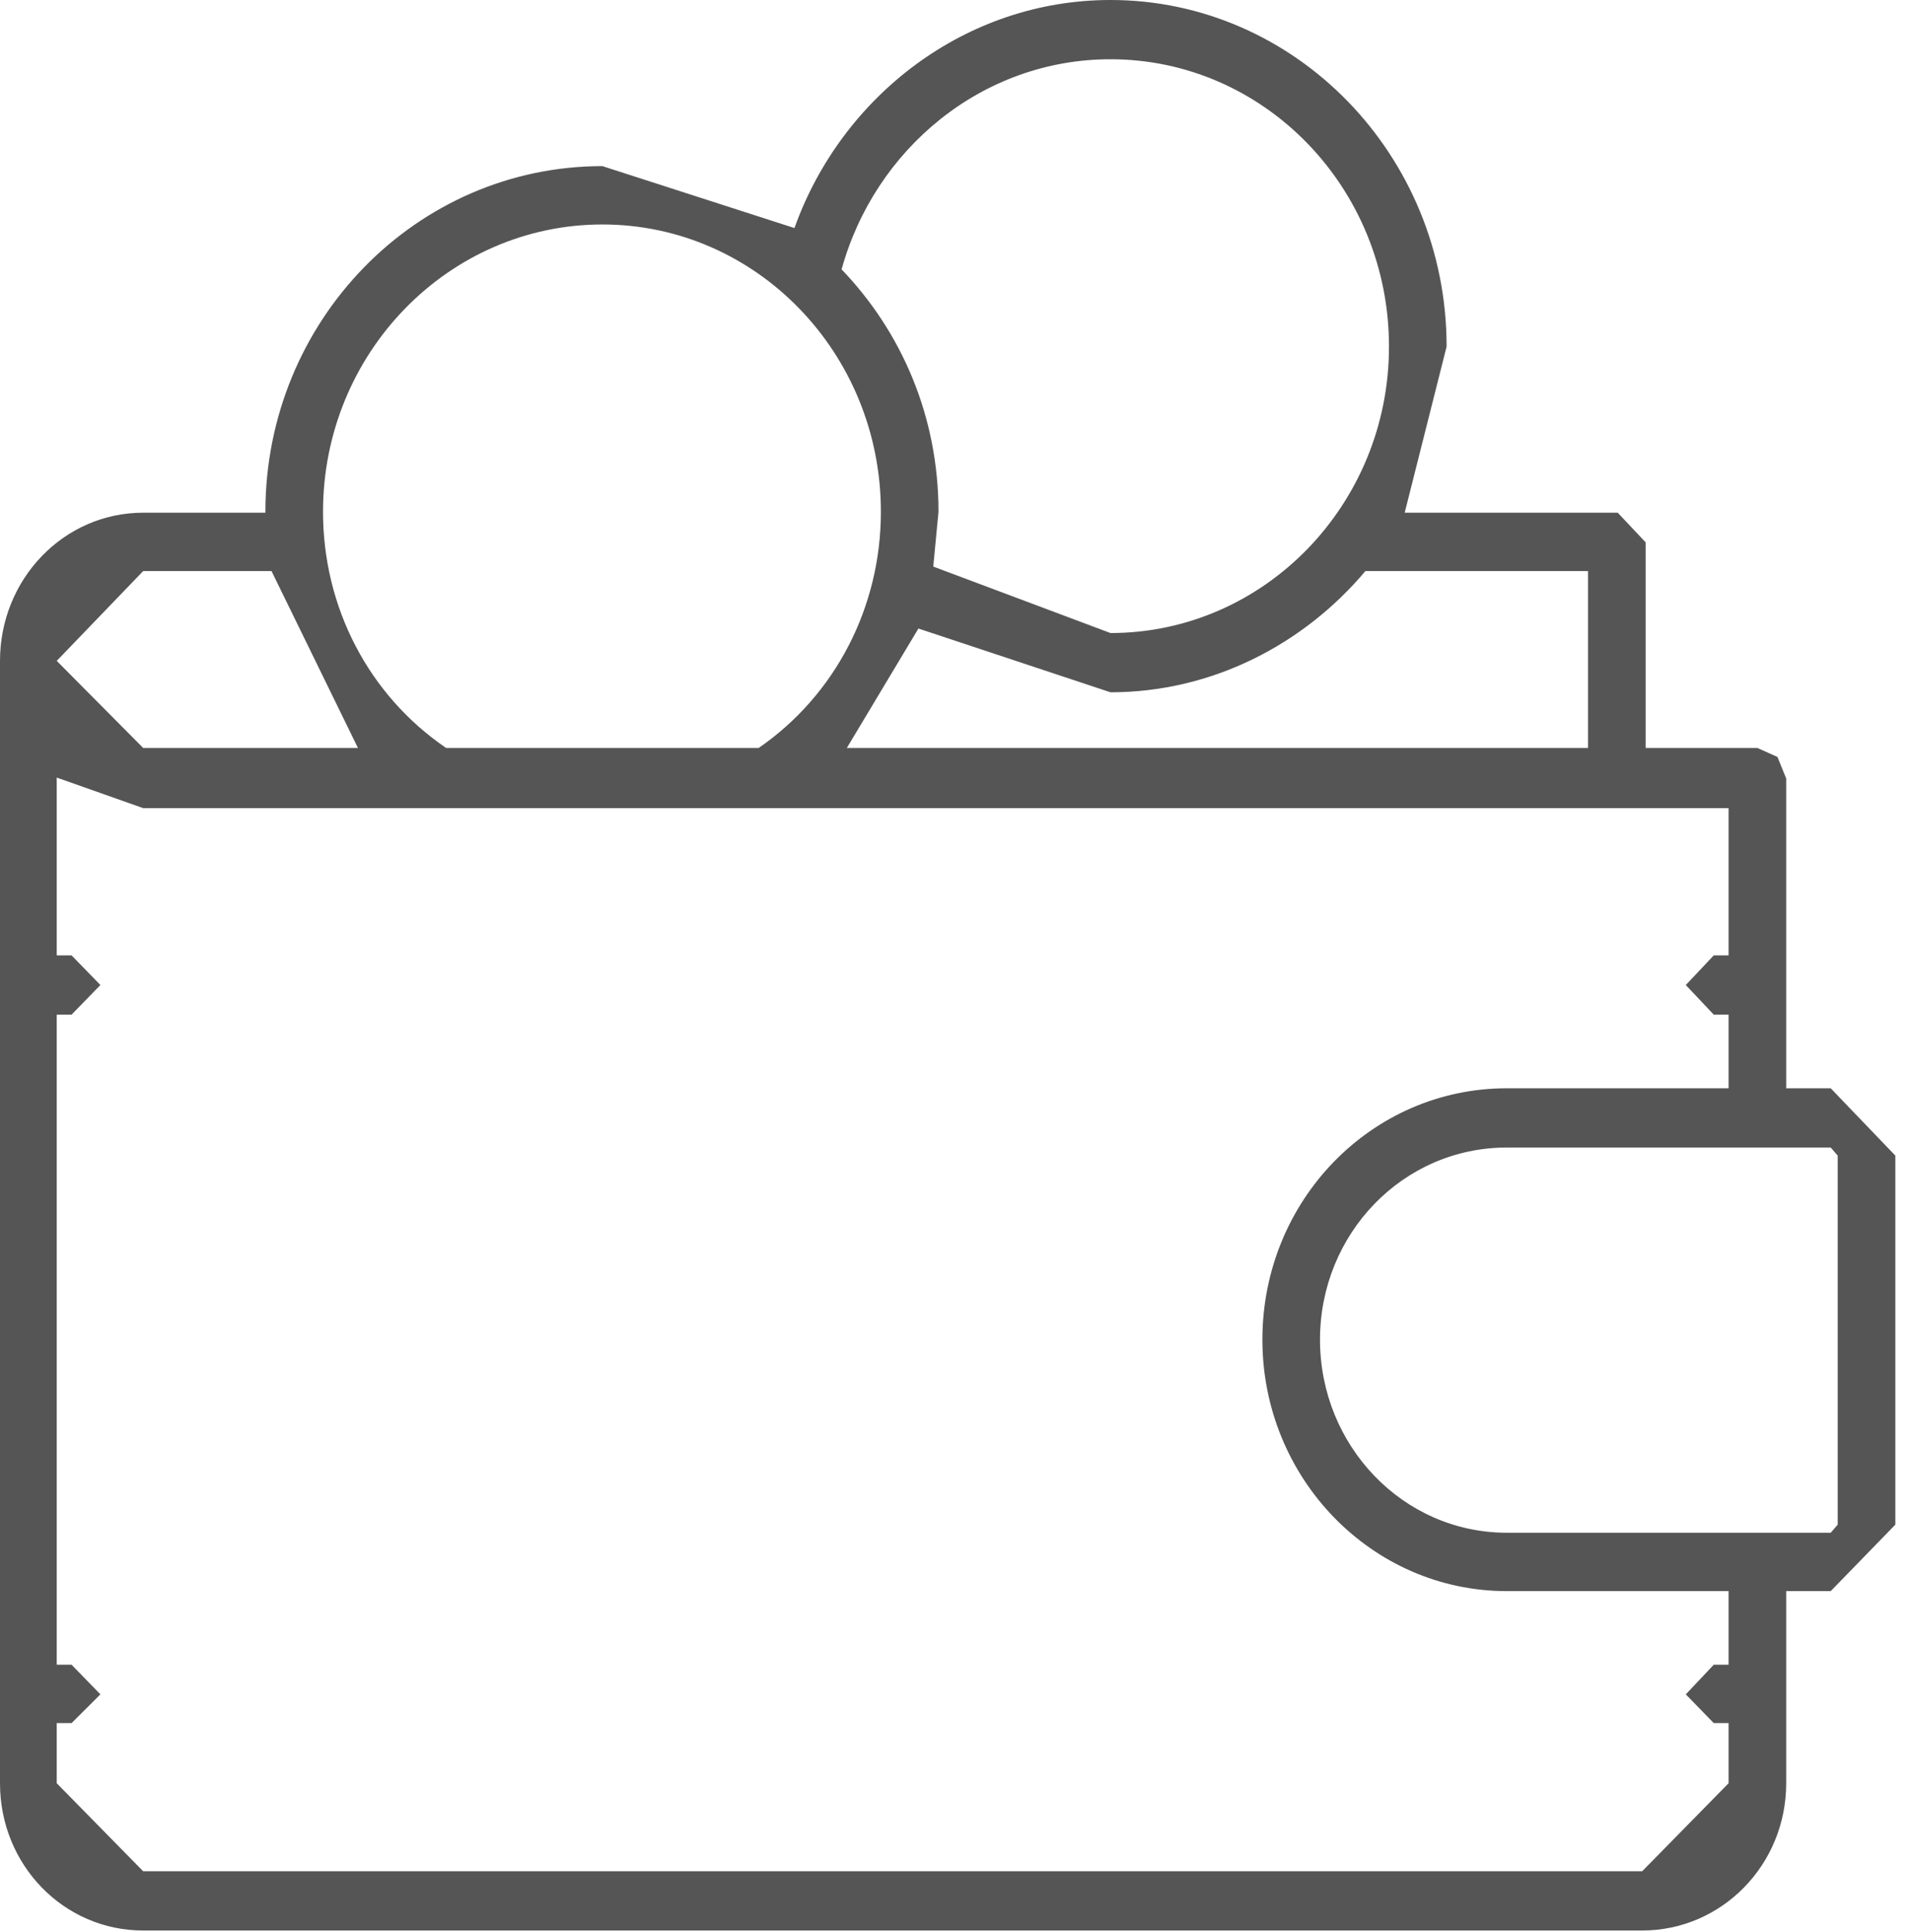
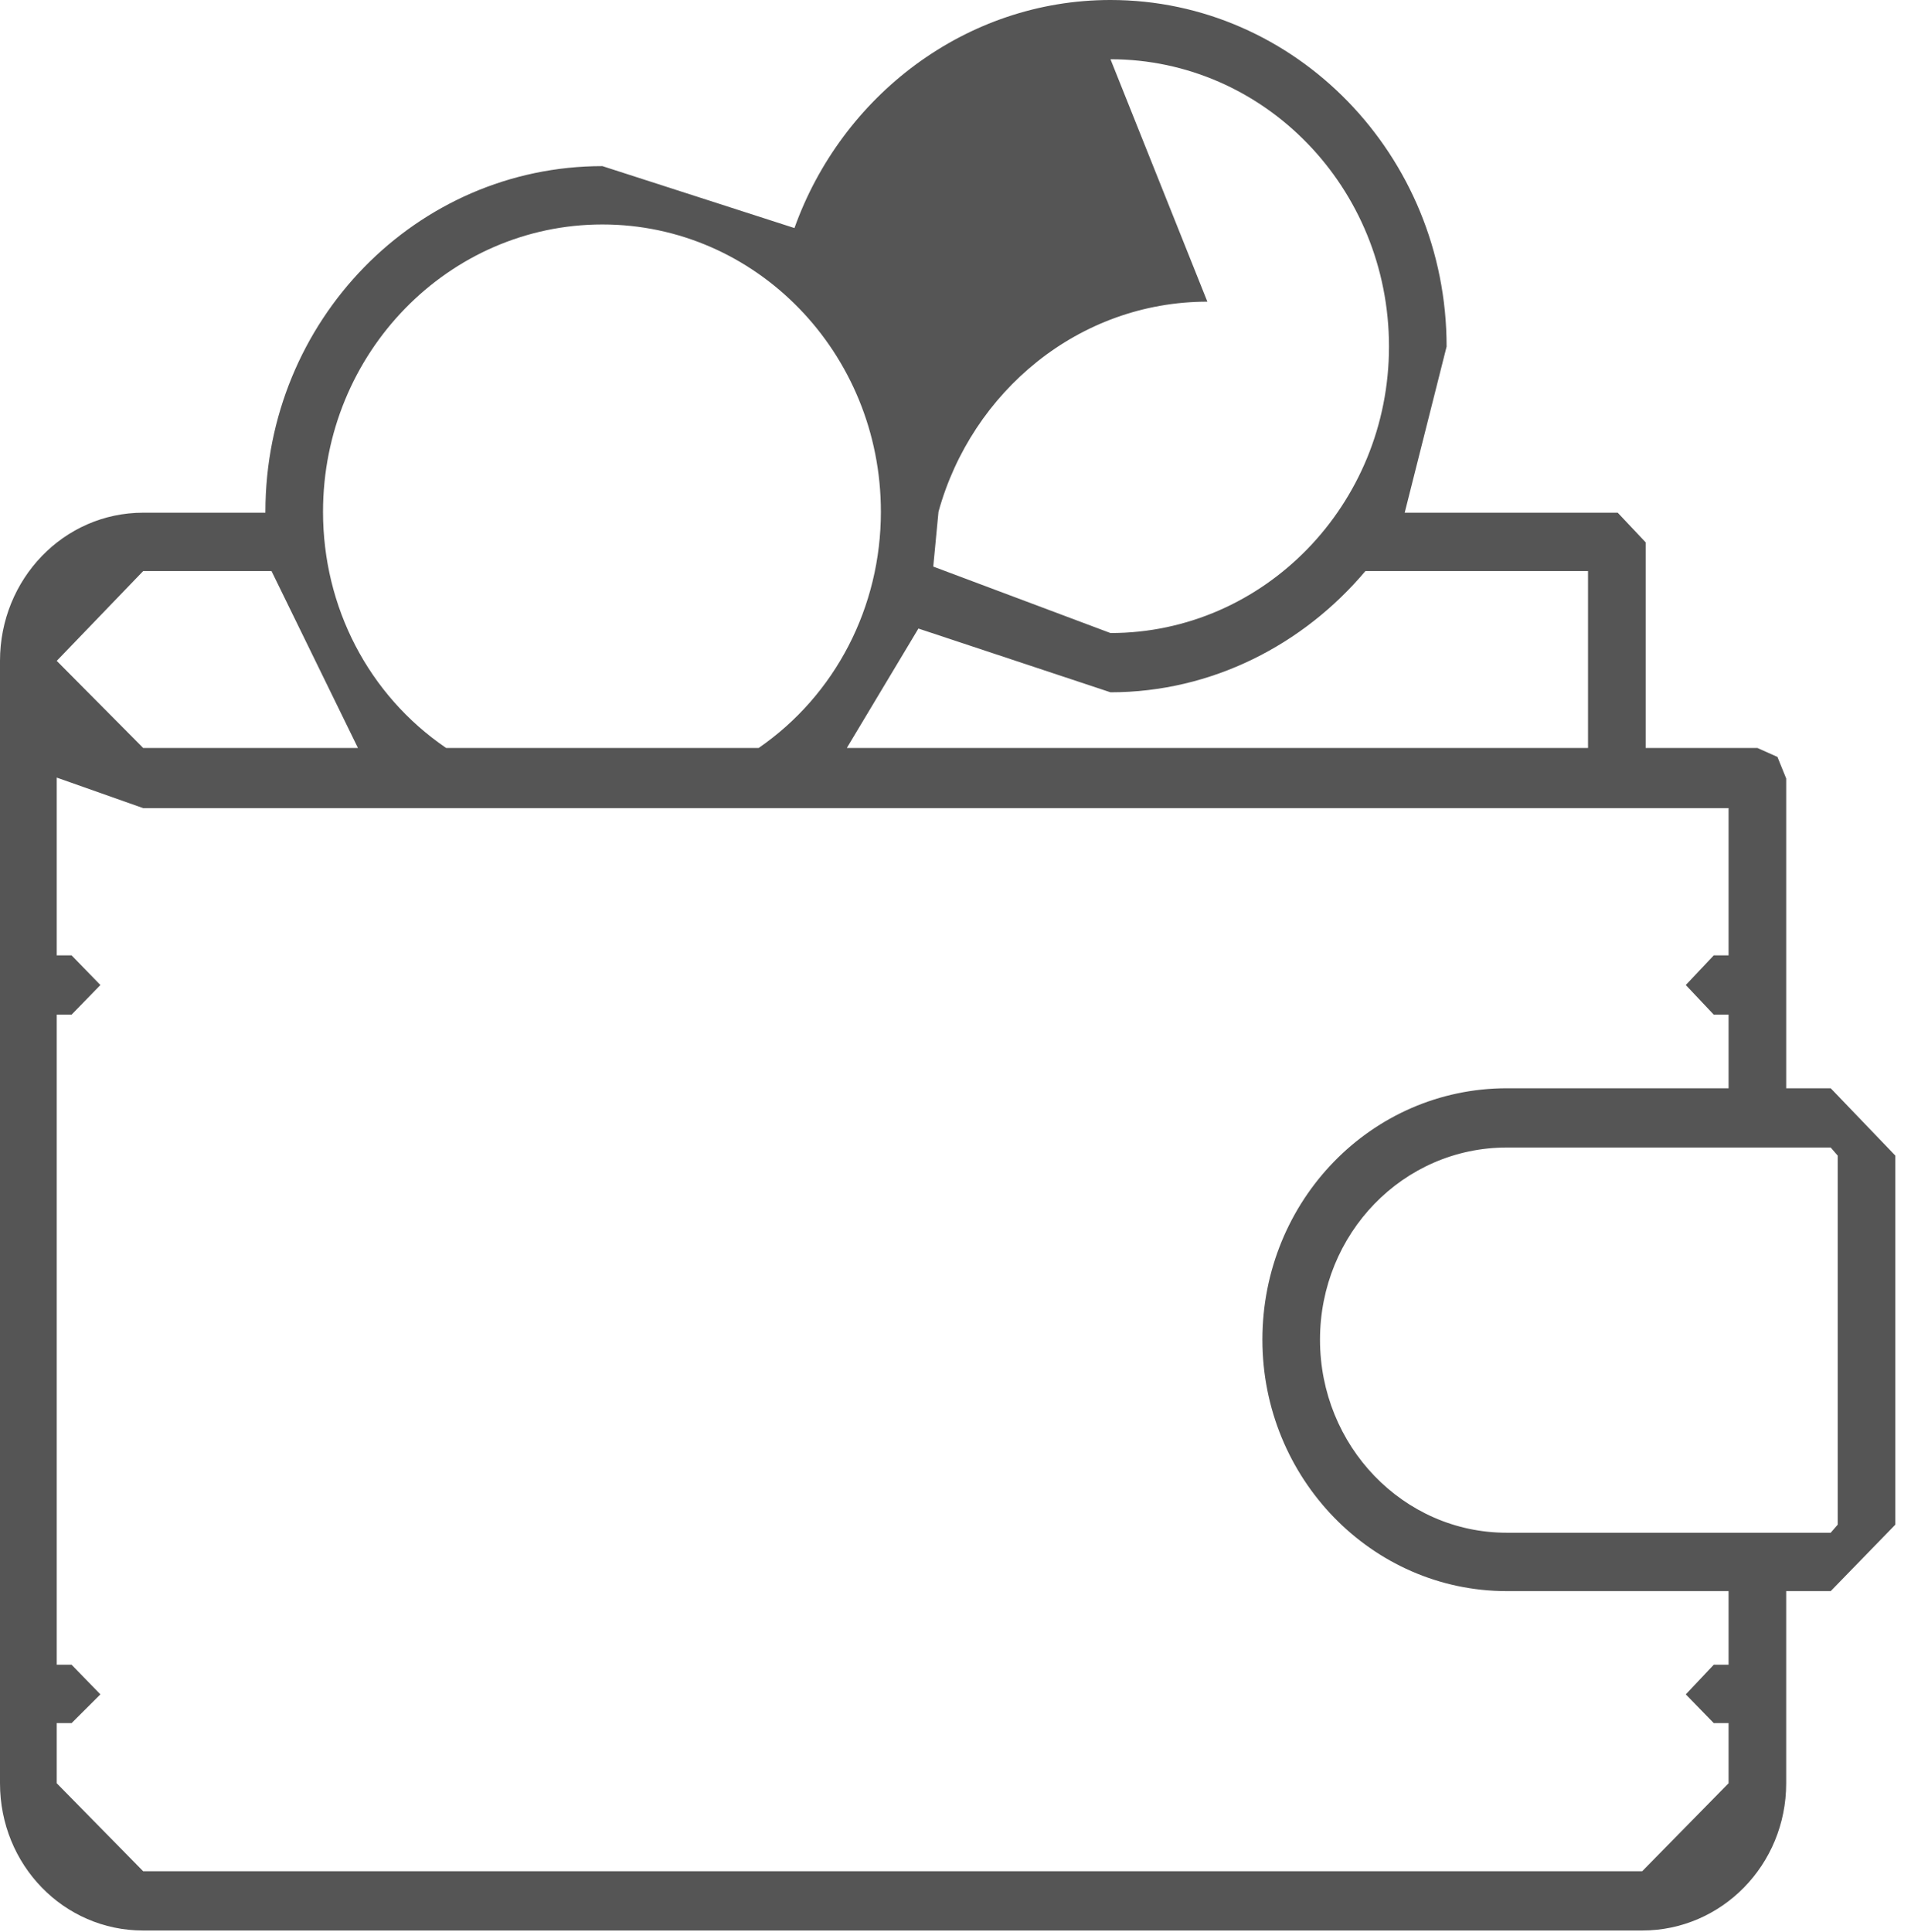
<svg xmlns="http://www.w3.org/2000/svg" width="100%" height="100%" viewBox="0 0 91 92" version="1.1" xml:space="preserve" style="fill-rule:evenodd;clip-rule:evenodd;stroke-linejoin:round;stroke-miterlimit:2;">
-   <path d="M87.51,72.589l-0.333,0.385l-15.423,0c-4.947,0 -8.897,-4.147 -8.897,-9.191c0,-5.045 3.95,-9.149 8.897,-9.149l15.423,0l0.333,0.385l0,17.57Zm-5.197,6.669l-0.706,0l-1.331,1.411l1.331,1.368l0.706,0l0,2.864l-4.115,4.19l-71.38,0l-4.116,-4.19l0,-2.864l0.707,0l1.372,-1.368l-1.372,-1.411l-0.707,0l0,-30.951l0.707,0l1.372,-1.41l-1.372,-1.411l-0.707,0l0,-8.465l4.116,1.454l75.495,0l0,7.011l-0.706,0l-1.331,1.411l1.331,1.41l0.706,0l0,3.506l-10.559,0c-6.444,0 -11.64,5.343 -11.64,11.97c0,6.583 5.196,11.97 11.64,11.97l10.559,0l0,3.505Zm-75.495,-52.069l6.111,0l4.116,8.422l-10.227,0l-4.116,-4.147l4.116,-4.275Zm21.867,-16.502c7.317,0 13.262,6.114 13.262,13.68c0,4.532 -2.162,8.721 -5.82,11.244l-14.883,0c-3.7,-2.523 -5.862,-6.712 -5.862,-11.244c0,-7.566 5.986,-13.68 13.303,-13.68Zm24.195,-7.866c7.317,0 13.262,6.114 13.262,13.68c0,7.524 -5.945,13.638 -13.262,13.638l-8.439,-3.164l0.249,-2.608c0,-4.531 -1.746,-8.55 -4.614,-11.542c1.58,-5.729 6.693,-10.004 12.804,-10.004Zm22.74,24.368l0,8.422l-35.295,0l3.409,-5.686l9.146,3.035c4.822,0 9.188,-2.266 12.139,-5.771l10.601,0Zm11.557,24.624l-2.12,0l0,-14.749l-0.416,-1.026l-0.956,-0.427l-5.321,0l0,-9.79l-1.33,-1.411l-10.144,0l1.996,-7.909c0,-9.105 -7.193,-16.501 -16.006,-16.501c-6.901,0 -12.804,4.574 -15.049,10.858l-9.146,-2.949c-8.855,0 -16.047,7.353 -16.047,16.458l0,0.043l-5.82,0c-3.783,0 -6.818,3.164 -6.818,7.054l0,53.437c0,3.89 3.035,7.011 6.818,7.011l71.38,0c3.783,0 6.859,-3.121 6.859,-7.011l0,-9.148l2.12,0l3.077,-3.164l0,-17.57l-3.077,-3.206Z" style="fill:#555;fill-rule:nonzero;" />
+   <path d="M87.51,72.589l-0.333,0.385l-15.423,0c-4.947,0 -8.897,-4.147 -8.897,-9.191c0,-5.045 3.95,-9.149 8.897,-9.149l15.423,0l0.333,0.385l0,17.57Zm-5.197,6.669l-0.706,0l-1.331,1.411l1.331,1.368l0.706,0l0,2.864l-4.115,4.19l-71.38,0l-4.116,-4.19l0,-2.864l0.707,0l1.372,-1.368l-1.372,-1.411l-0.707,0l0,-30.951l0.707,0l1.372,-1.41l-1.372,-1.411l-0.707,0l0,-8.465l4.116,1.454l75.495,0l0,7.011l-0.706,0l-1.331,1.411l1.331,1.41l0.706,0l0,3.506l-10.559,0c-6.444,0 -11.64,5.343 -11.64,11.97c0,6.583 5.196,11.97 11.64,11.97l10.559,0l0,3.505Zm-75.495,-52.069l6.111,0l4.116,8.422l-10.227,0l-4.116,-4.147l4.116,-4.275Zm21.867,-16.502c7.317,0 13.262,6.114 13.262,13.68c0,4.532 -2.162,8.721 -5.82,11.244l-14.883,0c-3.7,-2.523 -5.862,-6.712 -5.862,-11.244c0,-7.566 5.986,-13.68 13.303,-13.68Zm24.195,-7.866c7.317,0 13.262,6.114 13.262,13.68c0,7.524 -5.945,13.638 -13.262,13.638l-8.439,-3.164l0.249,-2.608c1.58,-5.729 6.693,-10.004 12.804,-10.004Zm22.74,24.368l0,8.422l-35.295,0l3.409,-5.686l9.146,3.035c4.822,0 9.188,-2.266 12.139,-5.771l10.601,0Zm11.557,24.624l-2.12,0l0,-14.749l-0.416,-1.026l-0.956,-0.427l-5.321,0l0,-9.79l-1.33,-1.411l-10.144,0l1.996,-7.909c0,-9.105 -7.193,-16.501 -16.006,-16.501c-6.901,0 -12.804,4.574 -15.049,10.858l-9.146,-2.949c-8.855,0 -16.047,7.353 -16.047,16.458l0,0.043l-5.82,0c-3.783,0 -6.818,3.164 -6.818,7.054l0,53.437c0,3.89 3.035,7.011 6.818,7.011l71.38,0c3.783,0 6.859,-3.121 6.859,-7.011l0,-9.148l2.12,0l3.077,-3.164l0,-17.57l-3.077,-3.206Z" style="fill:#555;fill-rule:nonzero;" />
</svg>